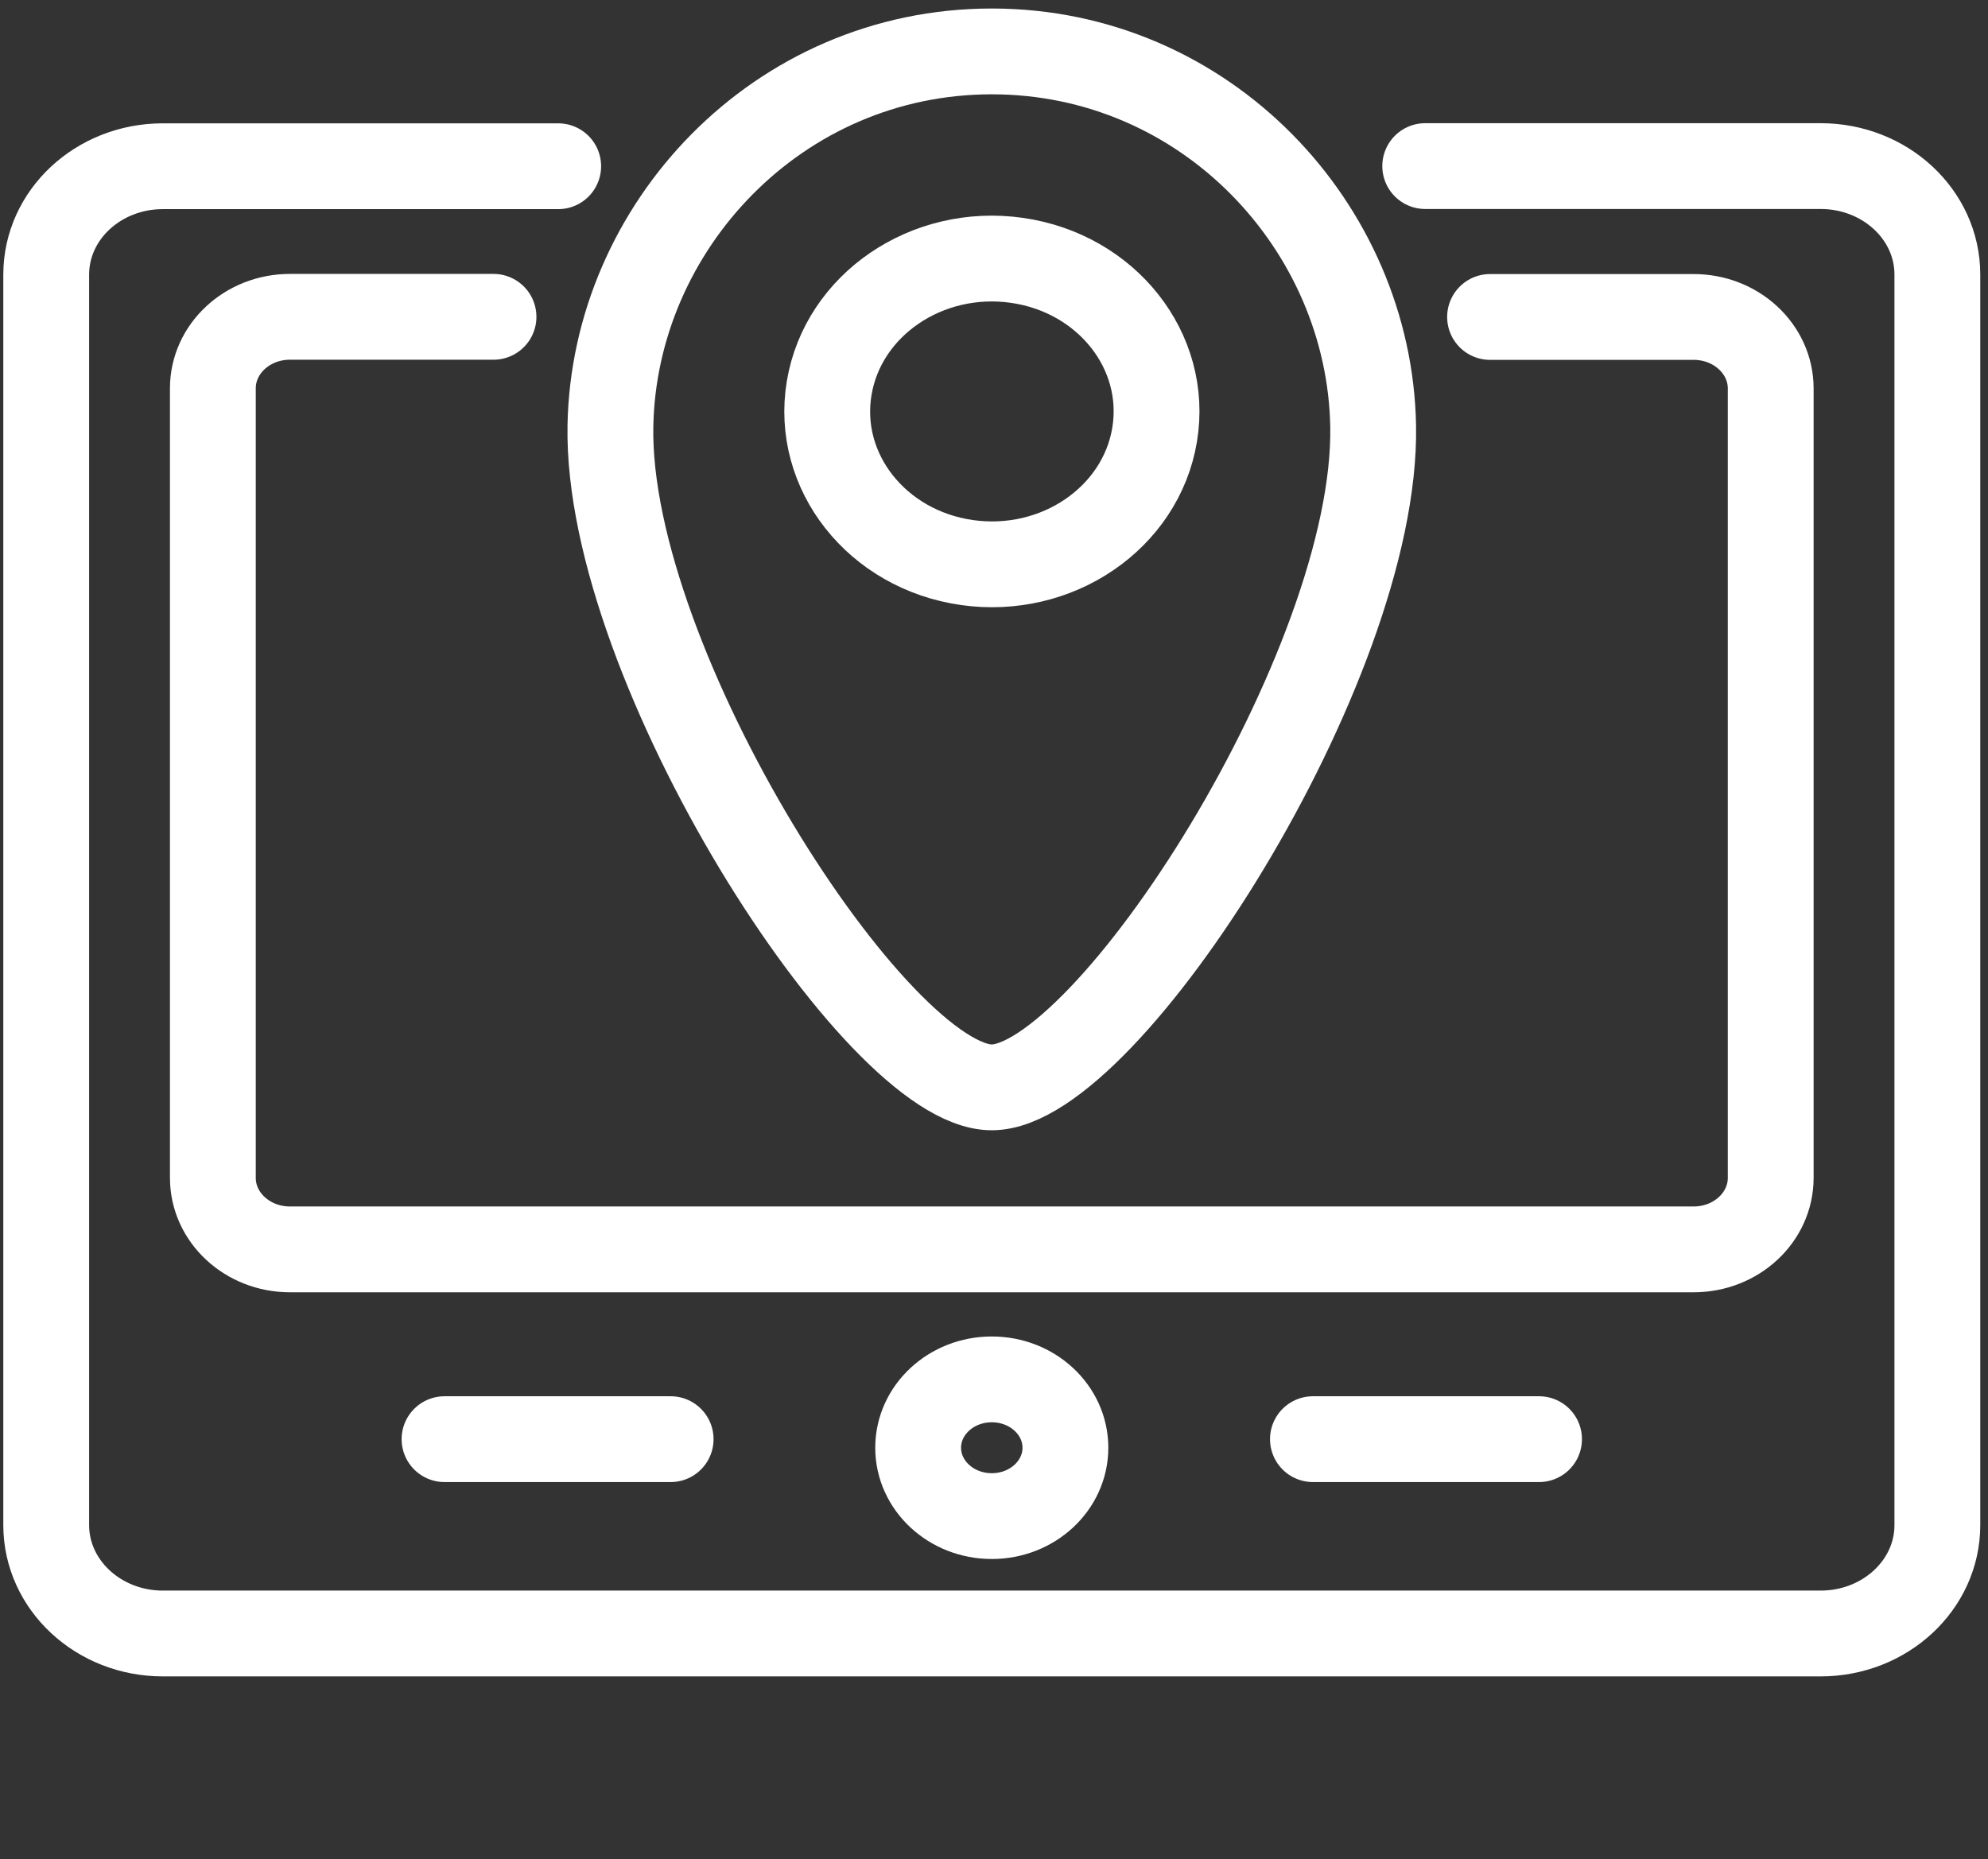
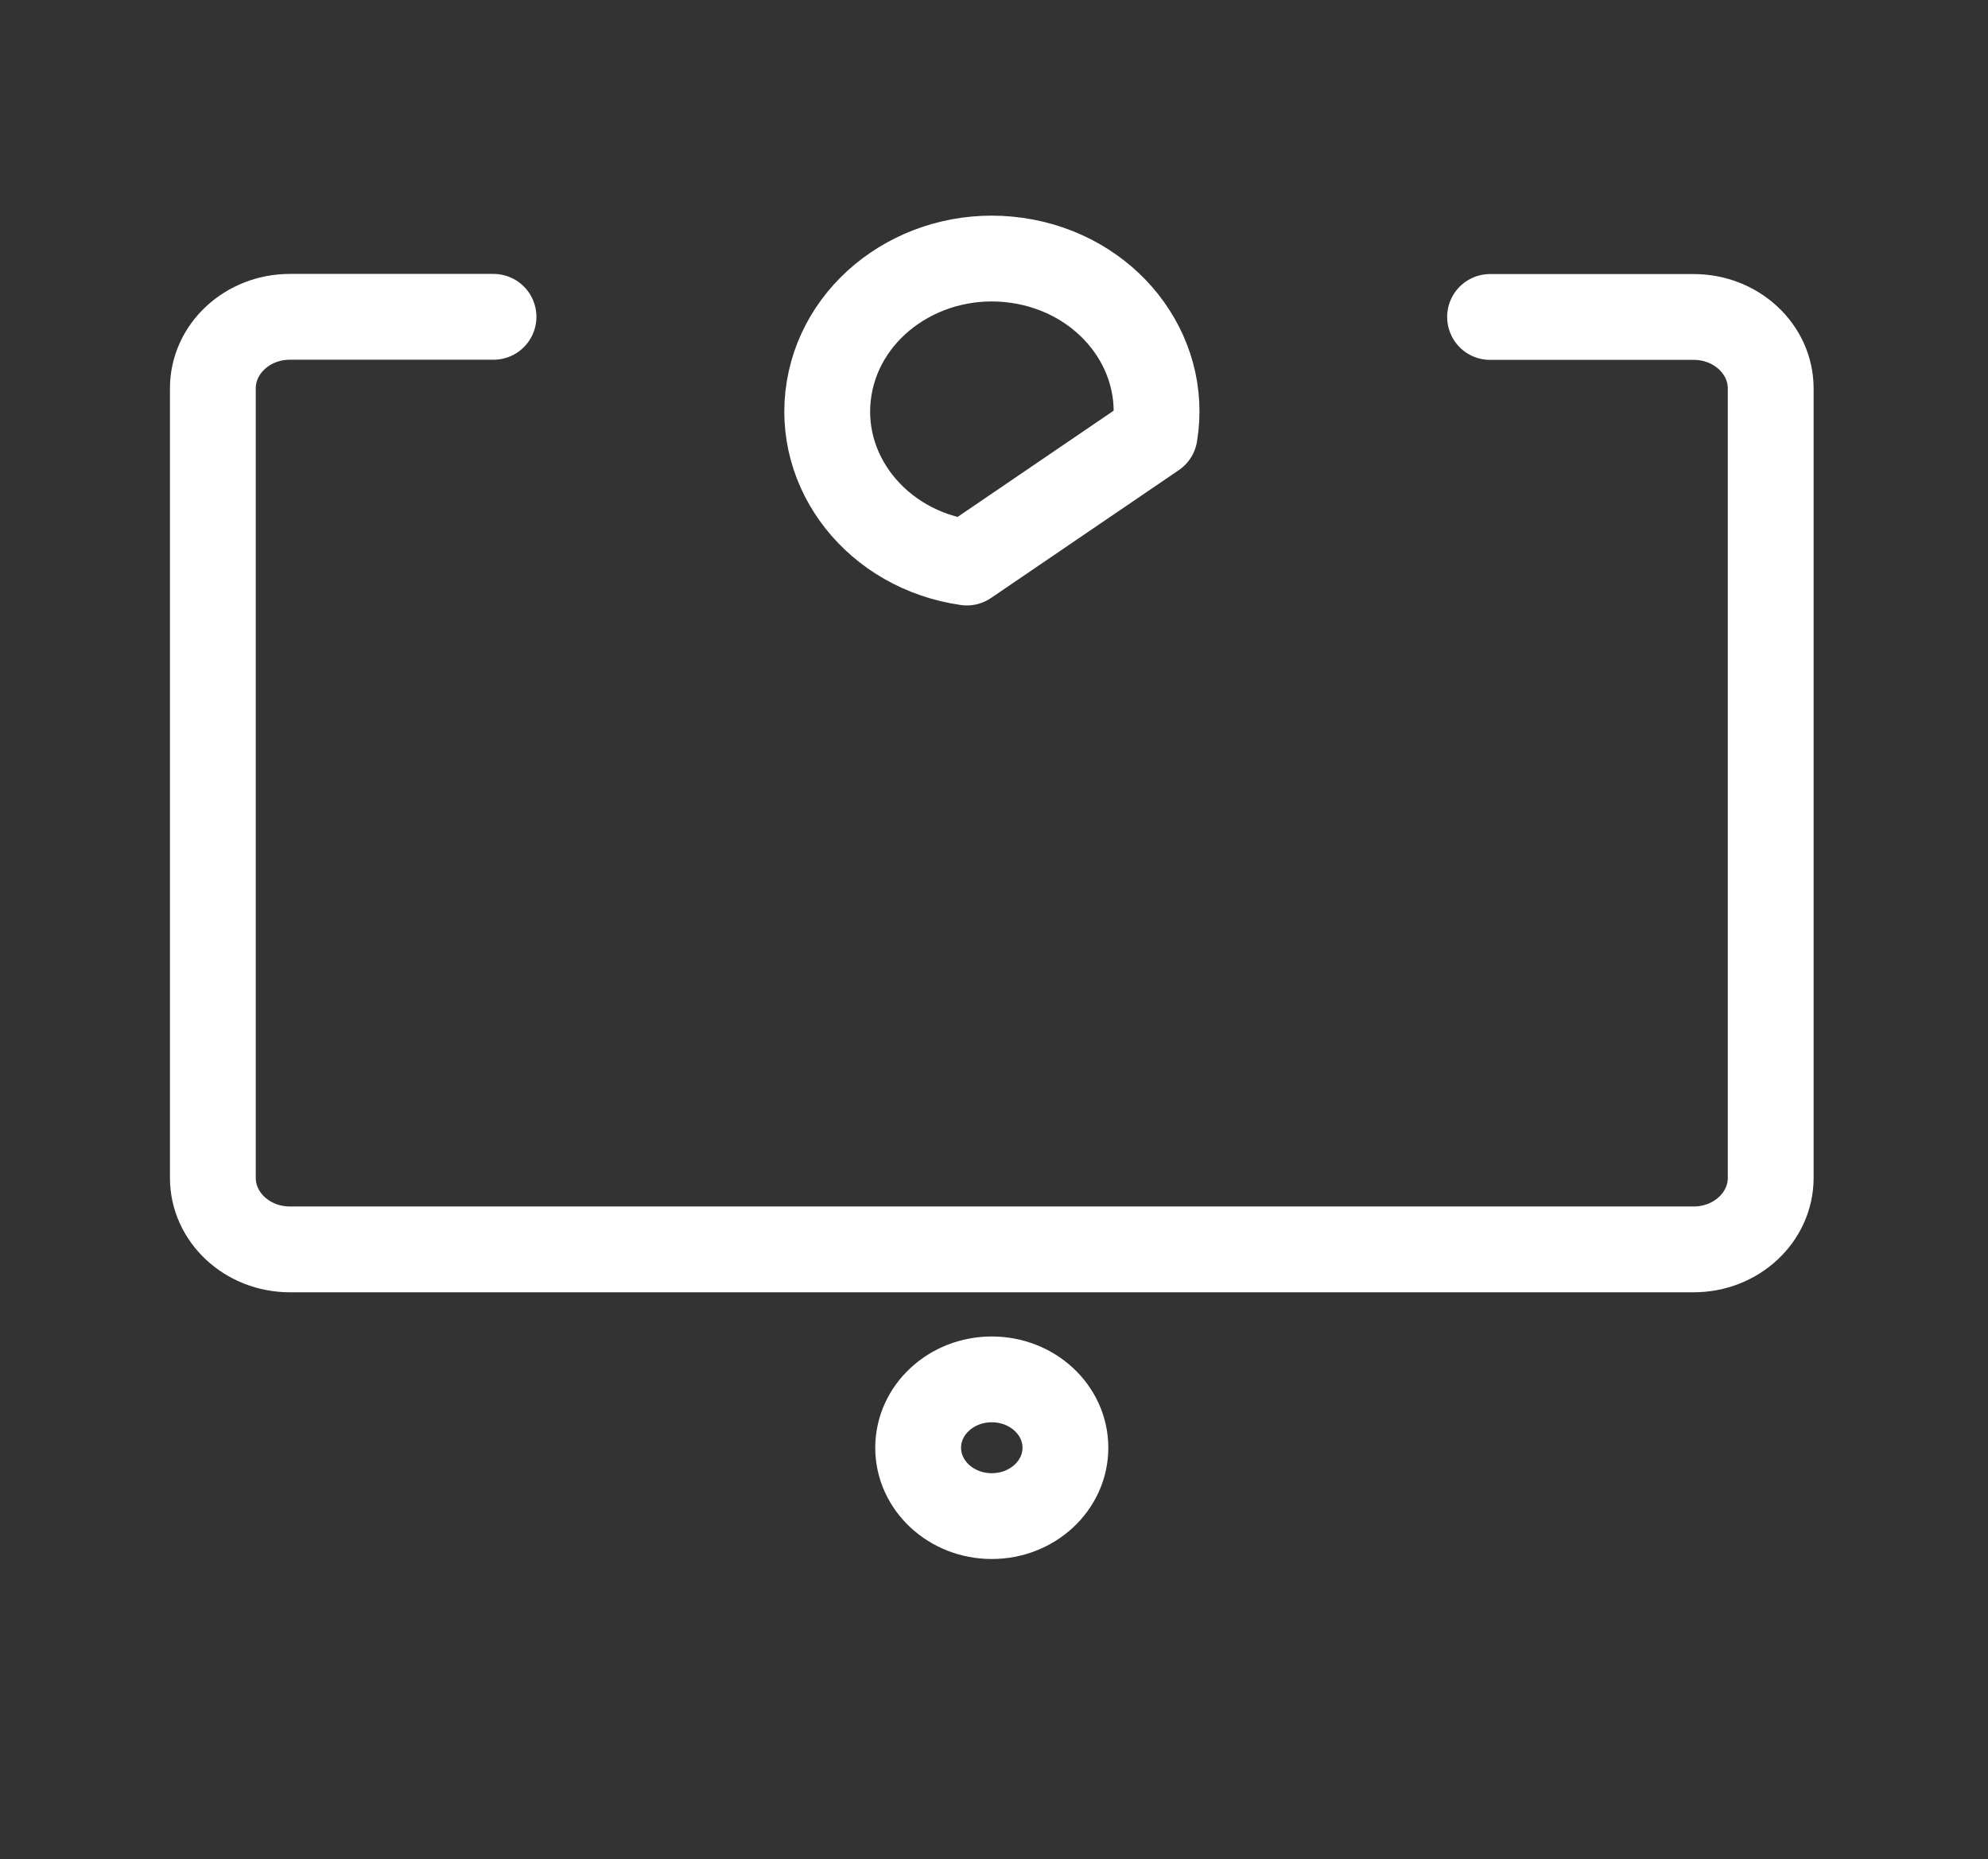
<svg xmlns="http://www.w3.org/2000/svg" width="139" height="130" viewBox="0 0 139 130" fill="none">
  <rect x="0" y="0" width="139" height="130" fill="#333333" stroke="none" />
  <g clip-path="url(#clip0_24_99)">
-     <path d="M31.081 100.635H46.891" stroke="white" stroke-width="6" stroke-linecap="round" stroke-linejoin="round" />
-     <path d="M91.799 100.635H107.609" stroke="white" stroke-width="6" stroke-linecap="round" stroke-linejoin="round" />
-     <path d="M69.345 3.595C54.375 3.595 42.927 15.895 42.68 29.795C42.378 46.545 61.311 76.035 69.345 76.035C77.379 76.035 96.312 46.545 96.01 29.795C95.763 15.895 84.325 3.595 69.345 3.595Z" stroke="white" stroke-width="6" stroke-linecap="round" stroke-linejoin="round" />
-     <path d="M80.731 30.397C81.699 24.562 77.388 19.103 71.104 18.205C64.82 17.307 58.941 21.309 57.974 27.144C57.007 32.98 61.317 38.438 67.602 39.336C73.886 40.234 79.764 36.232 80.731 30.397Z" stroke="white" stroke-width="6" stroke-linecap="round" stroke-linejoin="round" />
+     <path d="M80.731 30.397C81.699 24.562 77.388 19.103 71.104 18.205C64.82 17.307 58.941 21.309 57.974 27.144C57.007 32.98 61.317 38.438 67.602 39.336Z" stroke="white" stroke-width="6" stroke-linecap="round" stroke-linejoin="round" />
    <path d="M74.493 101.235C74.493 103.875 72.188 106.015 69.345 106.015C66.502 106.015 64.197 103.875 64.197 101.235C64.197 98.595 66.502 96.455 69.345 96.455C72.188 96.455 74.493 98.595 74.493 101.235Z" stroke="white" stroke-width="6" stroke-linecap="round" stroke-linejoin="round" />
-     <path d="M39.029 11.624H11.383C6.882 11.624 3.231 15.014 3.231 19.204V106.644C3.231 110.824 6.882 114.224 11.383 114.224H127.296C131.797 114.224 135.459 110.834 135.459 106.644V19.194C135.459 15.014 131.808 11.614 127.296 11.614H99.65" stroke="white" stroke-width="6" stroke-linecap="round" stroke-linejoin="round" />
    <path d="M34.506 22.154H20.268C17.296 22.154 14.883 24.394 14.883 27.154V82.364C14.883 85.124 17.296 87.364 20.268 87.364H118.422C121.394 87.364 123.807 85.124 123.807 82.364V27.164C123.807 24.404 121.394 22.164 118.422 22.164H104.184" stroke="white" stroke-width="6" stroke-linecap="round" stroke-linejoin="round" />
  </g>
  <defs>
    <clipPath id="clip0_24_99">
      <rect width="138.69" height="116.61" fill="white" transform="translate(0 0.595)" />
    </clipPath>
  </defs>
</svg>